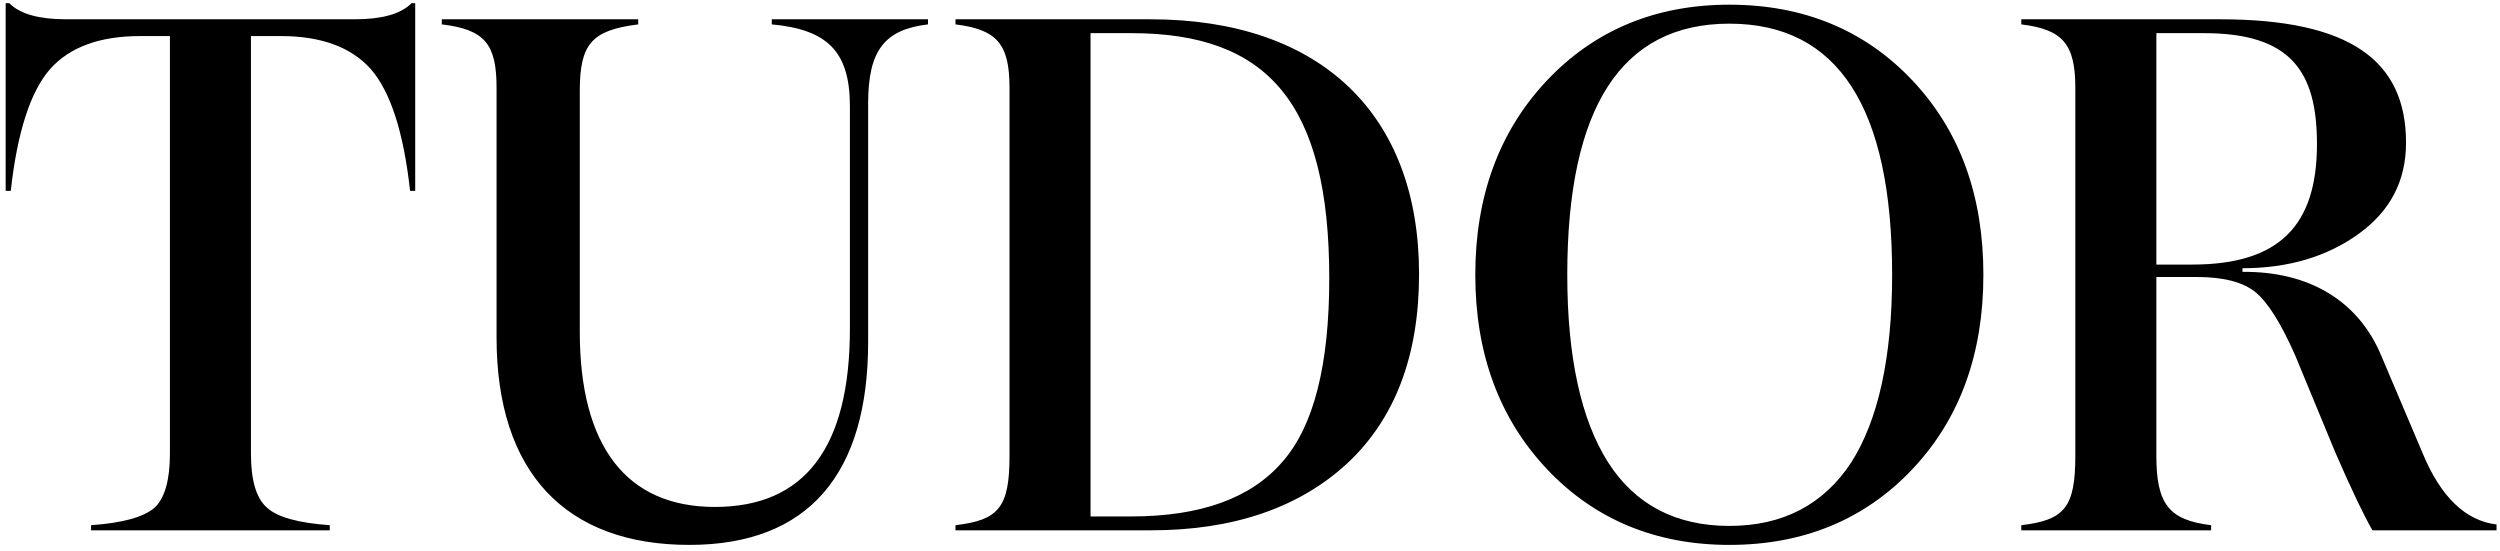
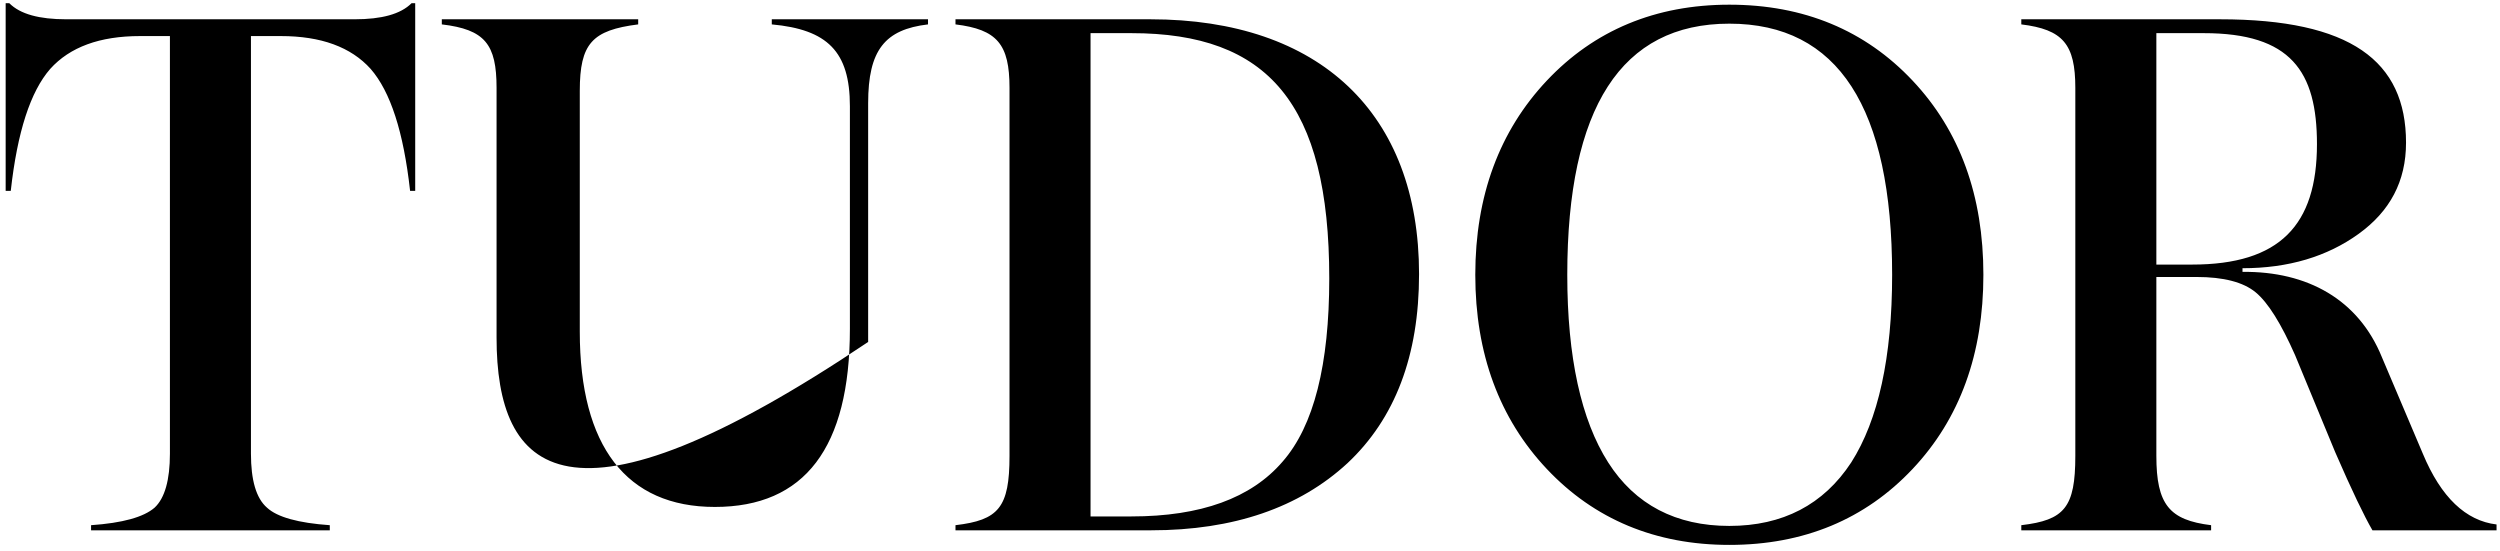
<svg xmlns="http://www.w3.org/2000/svg" width="363" height="80" viewBox="0 0 363 80" fill="none">
-   <path d="M59.758 0.468H60.288V27.71H59.545C58.592 19.124 56.684 13.294 53.822 10.008C50.959 6.828 46.614 5.238 40.783 5.238H36.438V65.87C36.438 69.686 37.179 72.336 38.77 73.714C40.254 75.092 43.328 75.94 47.886 76.258V77H13.223V76.258C17.782 75.94 20.855 75.092 22.445 73.714C23.93 72.336 24.672 69.686 24.672 65.87V5.238H20.326C14.495 5.238 10.149 6.828 7.288 10.008C4.426 13.294 2.518 19.124 1.564 27.71H0.822V0.468H1.352C2.942 2.058 5.698 2.8 9.62 2.8H51.489C55.411 2.8 58.167 2.058 59.758 0.468ZM112.063 2.8H134.747V3.542C128.493 4.284 126.055 7.252 126.055 14.99V49.652C126.055 68.732 117.469 79.12 100.085 79.12C82.171 79.12 72.101 68.626 72.101 49.016V12.764C72.101 6.404 70.405 4.284 64.151 3.542V2.8H92.665V3.542C85.987 4.39 84.185 6.298 84.185 13.188V48.168C84.185 64.81 90.969 73.608 103.795 73.608C116.833 73.608 123.405 65.022 123.405 47.744V15.414C123.405 7.464 120.119 4.284 112.063 3.542V2.8ZM138.737 2.8H167.039C191.631 2.8 206.047 16.474 206.047 39.794C206.047 51.666 202.549 60.782 195.659 67.248C188.663 73.714 179.123 77 167.145 77H138.737V76.258C144.991 75.516 146.581 73.714 146.581 66.188V12.764C146.581 6.404 144.779 4.284 138.737 3.542V2.8ZM158.347 74.986H164.283C174.353 74.986 181.667 72.336 186.225 67.036C190.783 61.842 193.009 52.938 193.009 40.43C193.009 14.99 184.105 4.814 164.283 4.814H158.347V74.986ZM251.1 79.12C240.394 79.12 231.49 75.41 224.6 68.096C217.71 60.782 214.212 51.348 214.212 39.9C214.212 28.452 217.71 19.018 224.6 11.704C231.49 4.39 240.394 0.68 251.1 0.68C261.912 0.68 270.816 4.39 277.706 11.704C284.596 19.018 287.988 28.452 287.988 39.9C287.988 51.348 284.596 60.782 277.706 68.096C270.816 75.41 261.912 79.12 251.1 79.12ZM233.504 67.142C237.426 73.29 243.362 76.364 251.1 76.364C258.838 76.364 264.774 73.29 268.802 67.142C272.724 60.994 274.738 51.878 274.738 39.9C274.738 15.626 266.894 3.436 251.1 3.436C235.412 3.436 227.568 15.626 227.568 39.9C227.568 51.878 229.582 60.994 233.504 67.142ZM321.053 77H293.493V76.258C299.747 75.516 301.337 73.714 301.337 66.188V12.764C301.337 6.404 299.535 4.284 293.493 3.542V2.8H322.325C341.299 2.8 349.355 8.842 349.355 20.714C349.355 26.332 347.023 30.678 342.465 33.964C337.907 37.25 332.289 38.946 325.611 38.946V39.476C335.045 39.37 342.465 43.504 345.857 51.878L351.793 65.87C354.443 72.23 358.047 75.622 362.499 76.152V77H344.479C343.312 74.986 341.511 71.276 339.073 65.658L333.243 51.56C331.229 47.002 329.321 43.928 327.519 42.444C325.717 40.96 322.855 40.218 318.933 40.218H313.103V66.188C313.103 73.29 315.011 75.516 321.053 76.258V77ZM313.103 4.814V38.416H318.296C331.017 38.416 336.423 32.692 336.423 20.926C336.423 10.326 332.607 4.814 319.993 4.814H313.103Z" fill="black" />
+   <path d="M59.758 0.468H60.288V27.71H59.545C58.592 19.124 56.684 13.294 53.822 10.008C50.959 6.828 46.614 5.238 40.783 5.238H36.438V65.87C36.438 69.686 37.179 72.336 38.77 73.714C40.254 75.092 43.328 75.94 47.886 76.258V77H13.223V76.258C17.782 75.94 20.855 75.092 22.445 73.714C23.93 72.336 24.672 69.686 24.672 65.87V5.238H20.326C14.495 5.238 10.149 6.828 7.288 10.008C4.426 13.294 2.518 19.124 1.564 27.71H0.822V0.468H1.352C2.942 2.058 5.698 2.8 9.62 2.8H51.489C55.411 2.8 58.167 2.058 59.758 0.468ZM112.063 2.8H134.747V3.542C128.493 4.284 126.055 7.252 126.055 14.99V49.652C82.171 79.12 72.101 68.626 72.101 49.016V12.764C72.101 6.404 70.405 4.284 64.151 3.542V2.8H92.665V3.542C85.987 4.39 84.185 6.298 84.185 13.188V48.168C84.185 64.81 90.969 73.608 103.795 73.608C116.833 73.608 123.405 65.022 123.405 47.744V15.414C123.405 7.464 120.119 4.284 112.063 3.542V2.8ZM138.737 2.8H167.039C191.631 2.8 206.047 16.474 206.047 39.794C206.047 51.666 202.549 60.782 195.659 67.248C188.663 73.714 179.123 77 167.145 77H138.737V76.258C144.991 75.516 146.581 73.714 146.581 66.188V12.764C146.581 6.404 144.779 4.284 138.737 3.542V2.8ZM158.347 74.986H164.283C174.353 74.986 181.667 72.336 186.225 67.036C190.783 61.842 193.009 52.938 193.009 40.43C193.009 14.99 184.105 4.814 164.283 4.814H158.347V74.986ZM251.1 79.12C240.394 79.12 231.49 75.41 224.6 68.096C217.71 60.782 214.212 51.348 214.212 39.9C214.212 28.452 217.71 19.018 224.6 11.704C231.49 4.39 240.394 0.68 251.1 0.68C261.912 0.68 270.816 4.39 277.706 11.704C284.596 19.018 287.988 28.452 287.988 39.9C287.988 51.348 284.596 60.782 277.706 68.096C270.816 75.41 261.912 79.12 251.1 79.12ZM233.504 67.142C237.426 73.29 243.362 76.364 251.1 76.364C258.838 76.364 264.774 73.29 268.802 67.142C272.724 60.994 274.738 51.878 274.738 39.9C274.738 15.626 266.894 3.436 251.1 3.436C235.412 3.436 227.568 15.626 227.568 39.9C227.568 51.878 229.582 60.994 233.504 67.142ZM321.053 77H293.493V76.258C299.747 75.516 301.337 73.714 301.337 66.188V12.764C301.337 6.404 299.535 4.284 293.493 3.542V2.8H322.325C341.299 2.8 349.355 8.842 349.355 20.714C349.355 26.332 347.023 30.678 342.465 33.964C337.907 37.25 332.289 38.946 325.611 38.946V39.476C335.045 39.37 342.465 43.504 345.857 51.878L351.793 65.87C354.443 72.23 358.047 75.622 362.499 76.152V77H344.479C343.312 74.986 341.511 71.276 339.073 65.658L333.243 51.56C331.229 47.002 329.321 43.928 327.519 42.444C325.717 40.96 322.855 40.218 318.933 40.218H313.103V66.188C313.103 73.29 315.011 75.516 321.053 76.258V77ZM313.103 4.814V38.416H318.296C331.017 38.416 336.423 32.692 336.423 20.926C336.423 10.326 332.607 4.814 319.993 4.814H313.103Z" fill="black" />
</svg>